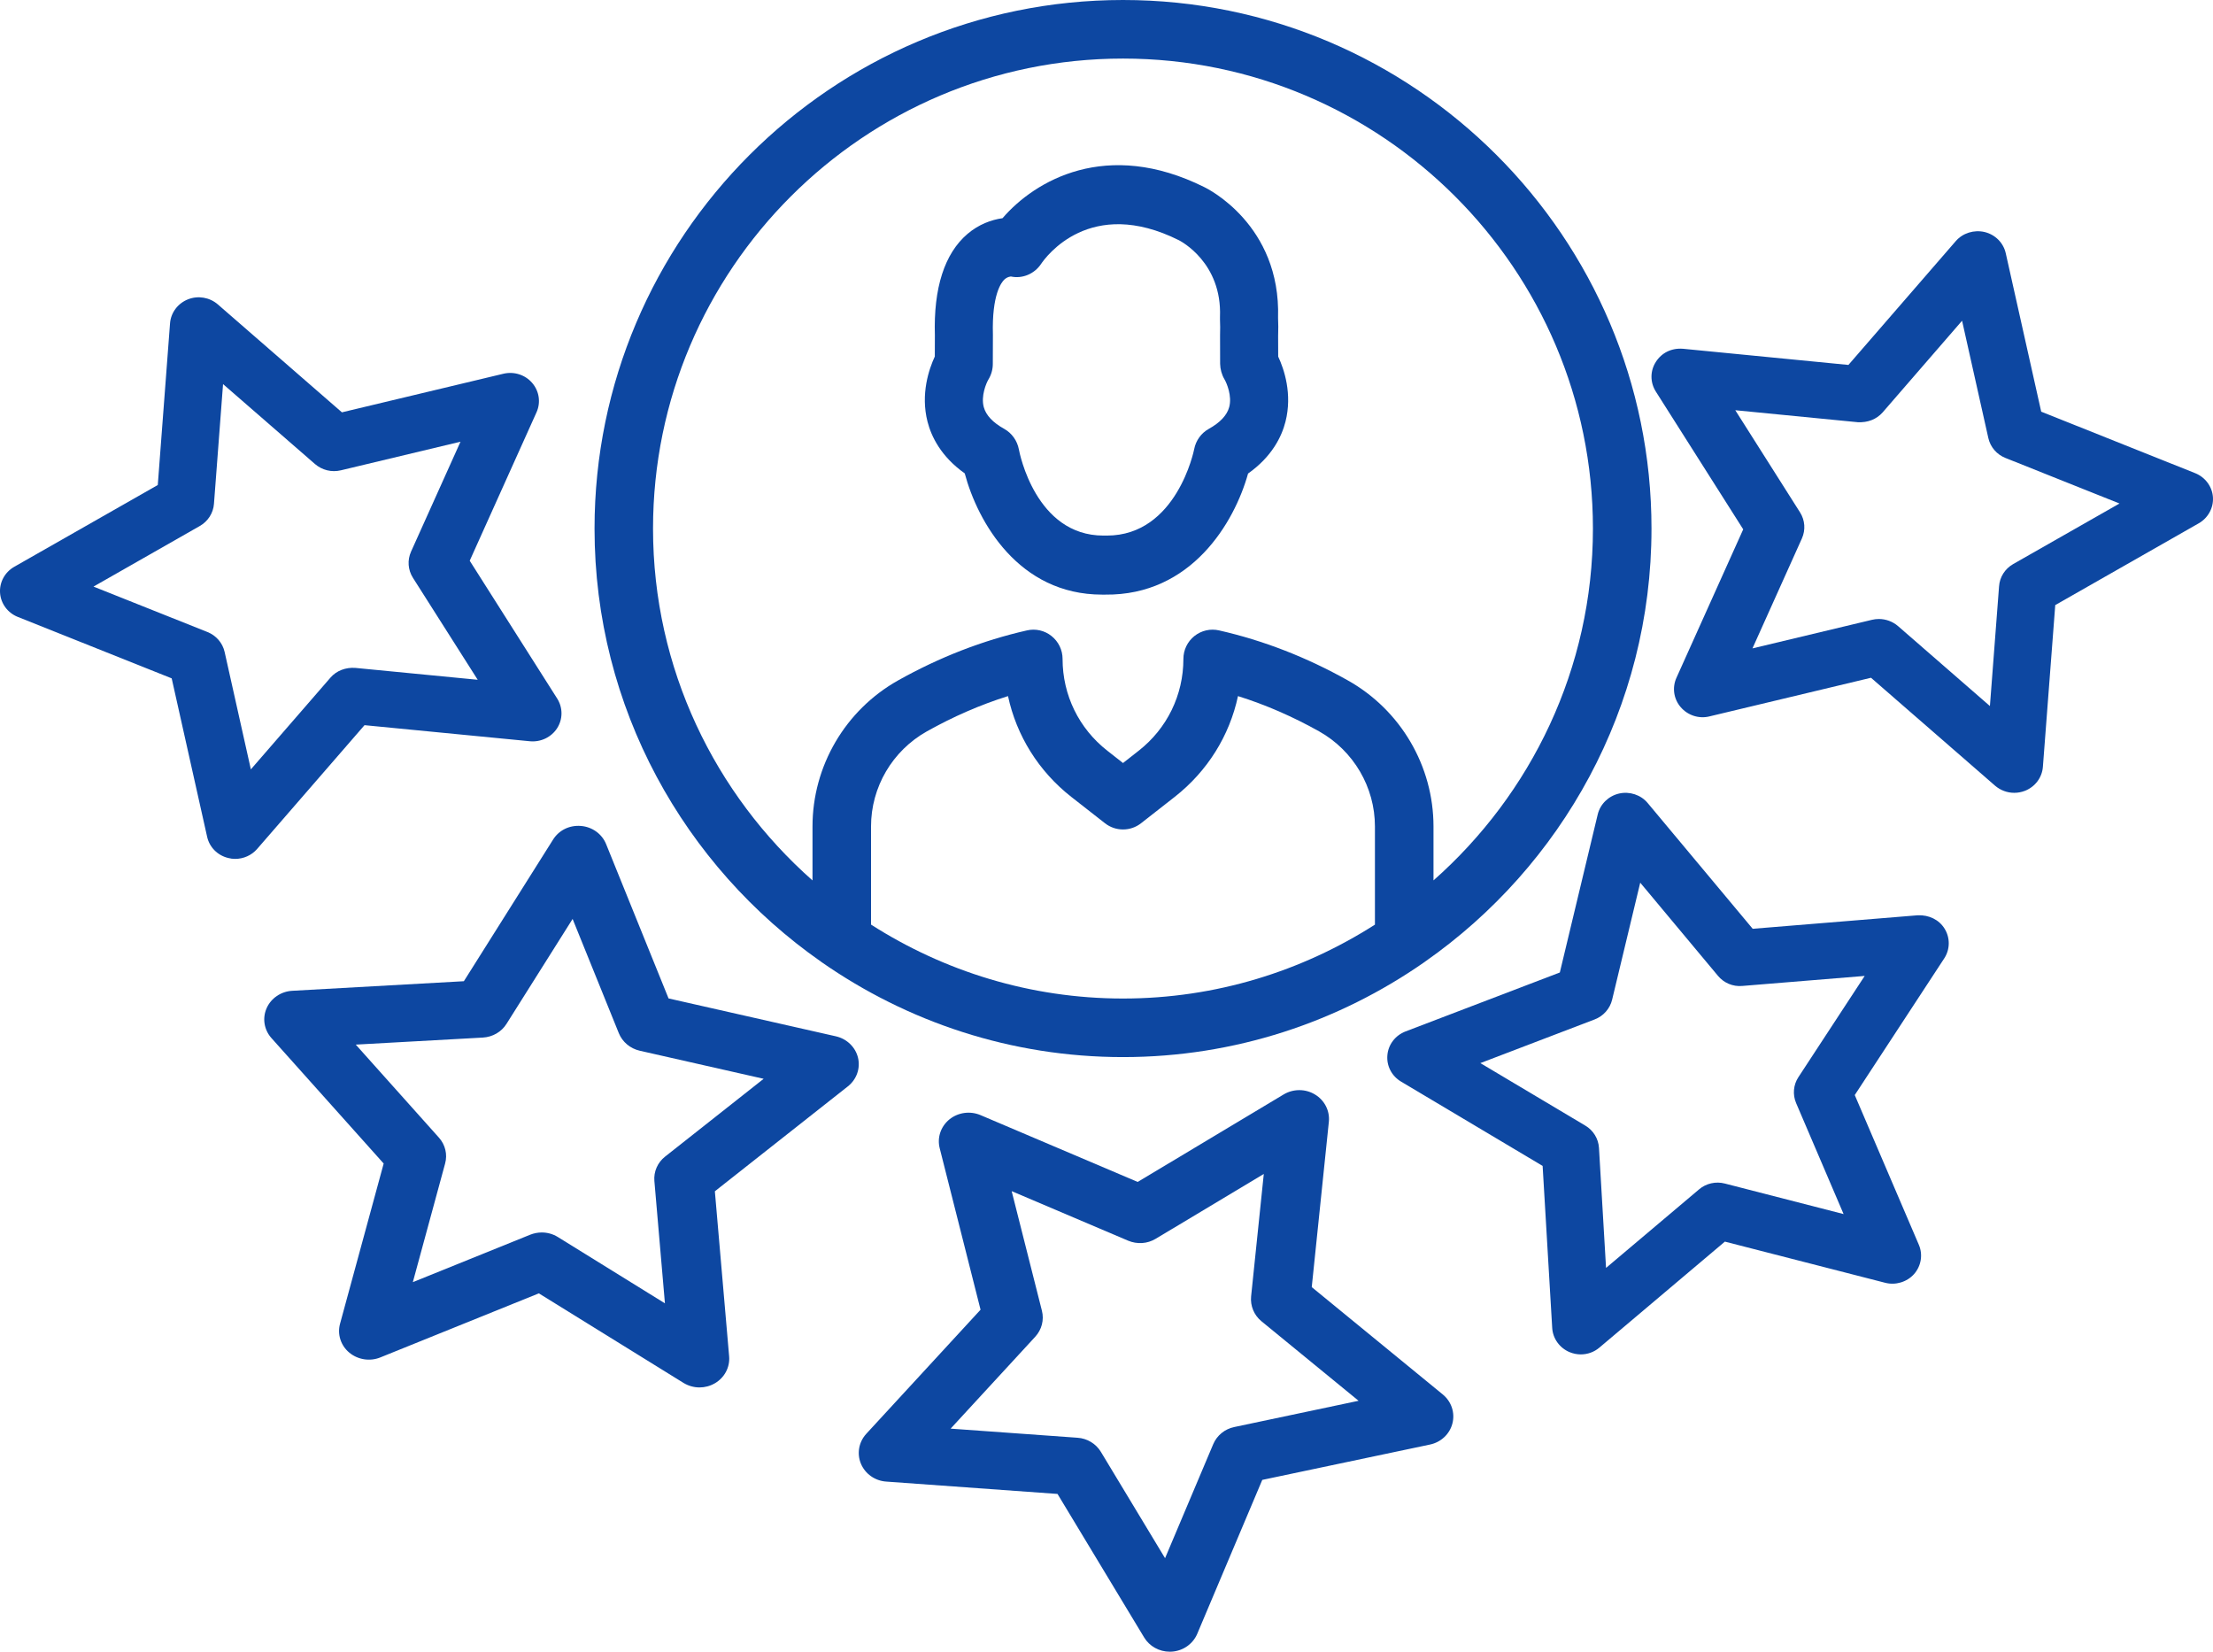
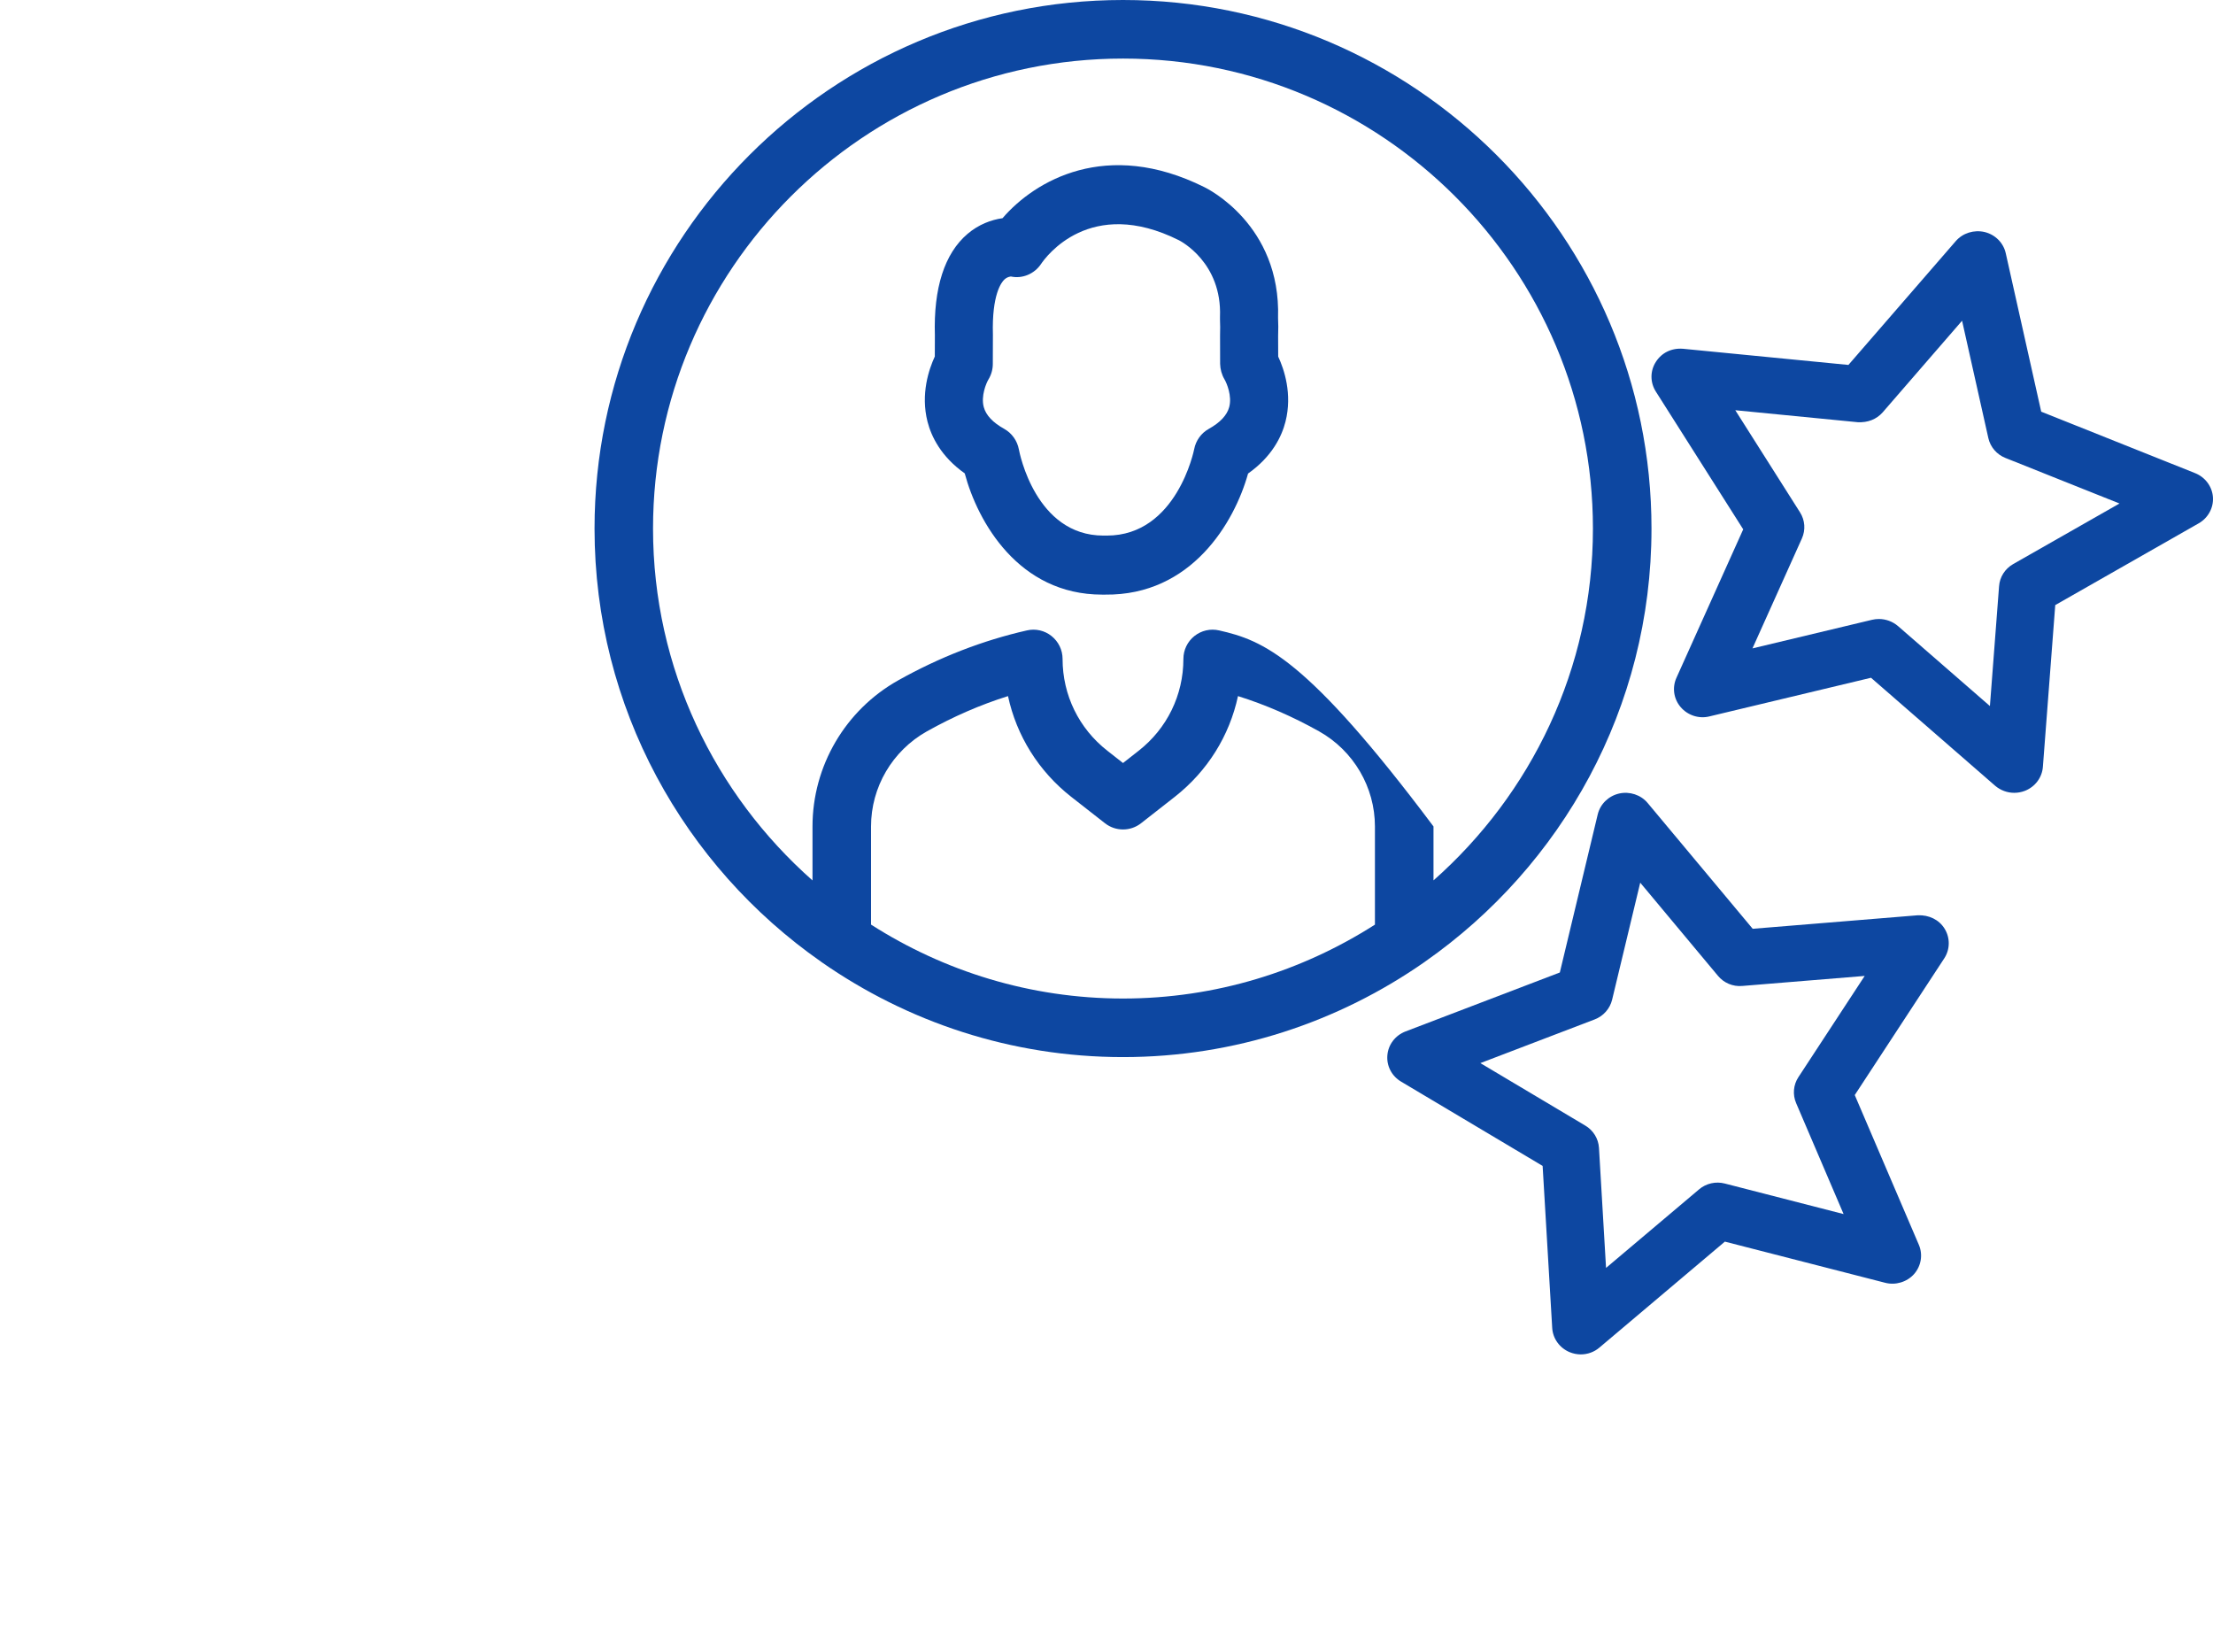
<svg xmlns="http://www.w3.org/2000/svg" width="67" height="50" viewBox="0 0 67 50" fill="none">
-   <path d="M16.044 22.439C16.372 22.47 16.693 22.317 16.868 22.043C17.043 21.77 17.044 21.422 16.869 21.146L14.221 16.974L16.244 12.48C16.377 12.184 16.326 11.84 16.113 11.593C15.901 11.345 15.563 11.237 15.24 11.314L10.352 12.482L6.595 9.215C6.346 8.999 5.995 8.941 5.69 9.062C5.383 9.184 5.173 9.464 5.148 9.787L4.777 14.682L0.431 17.158C0.145 17.322 -0.021 17.628 0.002 17.951C0.025 18.273 0.234 18.554 0.541 18.676L5.198 20.535L6.271 25.331C6.341 25.648 6.589 25.896 6.91 25.973C6.98 25.992 7.05 26 7.12 26C7.373 26 7.617 25.892 7.784 25.7L11.036 21.952L16.044 22.439ZM10.004 20.514L7.595 23.29L6.801 19.737C6.74 19.464 6.546 19.238 6.28 19.132L2.831 17.757L6.049 15.923C6.296 15.782 6.457 15.532 6.478 15.252L6.753 11.627L9.535 14.046C9.75 14.231 10.038 14.305 10.321 14.237L13.942 13.371L12.444 16.7C12.329 16.957 12.35 17.251 12.501 17.49L14.463 20.578L10.753 20.218C10.467 20.199 10.187 20.301 10.004 20.514Z" fill="#0D47A1" />
-   <path d="M25.977 32.02C25.9 31.699 25.64 31.447 25.307 31.371L20.241 30.224L18.35 25.552C18.226 25.245 17.931 25.031 17.59 25.003C17.236 24.974 16.919 25.135 16.743 25.418L14.044 29.703L8.848 29.993C8.506 30.012 8.205 30.218 8.072 30.52C7.938 30.825 7.995 31.174 8.218 31.424L11.616 35.222L10.295 40.072C10.208 40.392 10.316 40.73 10.575 40.946C10.835 41.162 11.2 41.219 11.513 41.092L16.314 39.152L20.692 41.862C20.84 41.953 21.009 42 21.179 42C21.339 42 21.499 41.958 21.642 41.875C21.935 41.706 22.103 41.389 22.075 41.06L21.643 36.062L25.67 32.886C25.935 32.676 26.054 32.34 25.977 32.02ZM20.138 35.011C19.908 35.19 19.787 35.47 19.812 35.753L20.131 39.454L16.888 37.446C16.741 37.355 16.572 37.309 16.402 37.309C16.284 37.309 16.166 37.332 16.054 37.376L12.499 38.813L13.476 35.222C13.552 34.947 13.482 34.653 13.288 34.437L10.771 31.622L14.619 31.409C14.915 31.392 15.184 31.237 15.336 30.992L17.336 27.818L18.736 31.278C18.844 31.542 19.08 31.741 19.368 31.807L23.12 32.657L20.138 35.011Z" fill="#0D47A1" />
-   <path d="M39.714 38.963L40.232 33.957C40.265 33.628 40.103 33.307 39.813 33.133C39.523 32.955 39.153 32.957 38.863 33.131L34.444 35.779L29.685 33.756C29.371 33.624 29.009 33.673 28.745 33.885C28.482 34.1 28.368 34.437 28.45 34.758L29.687 39.647L26.227 43.404C26 43.652 25.937 44.003 26.066 44.311C26.194 44.616 26.49 44.827 26.831 44.85L32.017 45.224L34.64 49.569C34.801 49.836 35.097 50 35.415 50C35.436 50 35.457 49.998 35.479 49.998C35.82 49.975 36.117 49.764 36.247 49.459L38.216 44.799L43.293 43.729C43.628 43.659 43.892 43.41 43.973 43.089C44.056 42.769 43.944 42.429 43.683 42.214L39.714 38.963ZM37.371 43.198C37.081 43.257 36.843 43.453 36.731 43.718L35.273 47.169L33.33 43.95C33.181 43.703 32.915 43.542 32.621 43.523L28.781 43.247L31.343 40.465C31.54 40.25 31.615 39.957 31.545 39.679L30.629 36.058L34.154 37.557C34.428 37.672 34.737 37.653 34.989 37.5L38.262 35.538L37.878 39.245C37.85 39.53 37.966 39.812 38.192 39.997L41.132 42.404L37.371 43.198Z" fill="#0D47A1" />
  <path d="M58.061 27.707L53.064 28.116L49.887 24.312C49.678 24.058 49.335 23.951 49.022 24.021C48.7 24.094 48.448 24.339 48.372 24.654L47.225 29.439L42.552 31.224C42.245 31.342 42.031 31.62 42.004 31.941C41.974 32.265 42.135 32.574 42.418 32.742L46.704 35.294L46.994 40.199C47.013 40.521 47.218 40.805 47.521 40.932C47.631 40.977 47.746 41 47.86 41C48.063 41 48.266 40.929 48.425 40.792L52.222 37.586L57.075 38.832C57.388 38.913 57.731 38.812 57.949 38.569C58.165 38.324 58.222 37.98 58.095 37.683L56.154 33.149L58.863 29.012C59.041 28.741 59.045 28.392 58.876 28.116C58.707 27.84 58.402 27.693 58.061 27.707ZM54.448 32.607C54.294 32.841 54.269 33.136 54.379 33.393L55.816 36.752L52.222 35.828C51.949 35.756 51.651 35.822 51.437 36.007L48.624 38.382L48.41 34.748C48.393 34.47 48.239 34.217 47.993 34.072L44.819 32.182L48.279 30.86C48.544 30.759 48.742 30.535 48.808 30.263L49.659 26.72L52.01 29.537C52.19 29.755 52.463 29.873 52.753 29.846L56.455 29.543L54.448 32.607Z" fill="#0D47A1" />
  <path d="M66.459 14.323L61.799 12.462L60.726 7.668C60.656 7.351 60.408 7.103 60.087 7.024C59.764 6.949 59.426 7.053 59.212 7.299L55.962 11.047L50.957 10.558C50.608 10.529 50.307 10.68 50.133 10.954C49.956 11.227 49.956 11.575 50.13 11.851L52.777 16.024L50.755 20.519C50.621 20.816 50.672 21.16 50.884 21.406C51.097 21.655 51.437 21.767 51.757 21.686L56.646 20.517L60.403 23.785C60.567 23.925 60.773 24 60.983 24C61.094 24 61.204 23.979 61.31 23.938C61.616 23.816 61.826 23.536 61.85 23.213L62.224 18.317L66.569 15.841C66.853 15.678 67.021 15.371 66.998 15.048C66.975 14.727 66.764 14.445 66.459 14.323ZM60.949 17.076C60.703 17.217 60.542 17.468 60.523 17.747L60.246 21.373L57.464 18.953C57.303 18.814 57.094 18.738 56.884 18.738C56.816 18.738 56.746 18.746 56.678 18.762L53.057 19.628L54.554 16.299C54.669 16.042 54.648 15.748 54.497 15.51L52.537 12.418L56.245 12.781C56.545 12.796 56.81 12.696 56.997 12.485L59.403 9.709L60.198 13.26C60.259 13.533 60.452 13.759 60.718 13.864L64.169 15.242L60.949 17.076Z" fill="#0D47A1" />
-   <path d="M24.857 29.112C24.863 29.118 24.871 29.121 24.877 29.127C27.468 30.933 30.609 32 34 32C37.393 32 40.536 30.931 43.128 29.123C43.132 29.119 43.137 29.117 43.141 29.113C47.281 26.218 50 21.425 50 16.001C50 7.179 42.823 0 34 0C25.177 0 18 7.179 18 16.001C18 21.424 20.718 26.218 24.857 29.112ZM41.627 27.99C39.42 29.399 36.807 30.227 34 30.227C31.192 30.227 28.578 29.399 26.371 27.989V25.018C26.371 23.826 27.018 22.726 28.061 22.14C28.857 21.694 29.68 21.335 30.518 21.072C30.776 22.27 31.443 23.346 32.434 24.123L33.454 24.921C33.774 25.172 34.226 25.172 34.546 24.921L35.565 24.123C36.556 23.346 37.224 22.272 37.481 21.072C38.32 21.335 39.142 21.694 39.938 22.14C40.98 22.726 41.627 23.829 41.627 25.018V27.99ZM34 1.773C41.845 1.773 48.227 8.156 48.227 16.001C48.227 20.241 46.352 24.043 43.4 26.651V25.018C43.4 23.189 42.405 21.493 40.805 20.596C39.557 19.895 38.247 19.387 36.911 19.084C36.645 19.022 36.372 19.087 36.16 19.255C35.95 19.424 35.828 19.677 35.828 19.947C35.828 21.039 35.334 22.053 34.474 22.726L34 23.098L33.526 22.726C32.664 22.053 32.17 21.039 32.17 19.947C32.17 19.677 32.048 19.424 31.837 19.255C31.629 19.087 31.352 19.022 31.089 19.084C29.753 19.387 28.442 19.895 27.193 20.596C25.593 21.493 24.599 23.189 24.599 25.018V26.652C21.646 24.044 19.771 20.242 19.771 16.001C19.771 8.156 26.154 1.773 34 1.773Z" fill="#0D47A1" />
+   <path d="M24.857 29.112C24.863 29.118 24.871 29.121 24.877 29.127C27.468 30.933 30.609 32 34 32C37.393 32 40.536 30.931 43.128 29.123C43.132 29.119 43.137 29.117 43.141 29.113C47.281 26.218 50 21.425 50 16.001C50 7.179 42.823 0 34 0C25.177 0 18 7.179 18 16.001C18 21.424 20.718 26.218 24.857 29.112ZM41.627 27.99C39.42 29.399 36.807 30.227 34 30.227C31.192 30.227 28.578 29.399 26.371 27.989V25.018C26.371 23.826 27.018 22.726 28.061 22.14C28.857 21.694 29.68 21.335 30.518 21.072C30.776 22.27 31.443 23.346 32.434 24.123L33.454 24.921C33.774 25.172 34.226 25.172 34.546 24.921L35.565 24.123C36.556 23.346 37.224 22.272 37.481 21.072C38.32 21.335 39.142 21.694 39.938 22.14C40.98 22.726 41.627 23.829 41.627 25.018V27.99ZM34 1.773C41.845 1.773 48.227 8.156 48.227 16.001C48.227 20.241 46.352 24.043 43.4 26.651V25.018C39.557 19.895 38.247 19.387 36.911 19.084C36.645 19.022 36.372 19.087 36.16 19.255C35.95 19.424 35.828 19.677 35.828 19.947C35.828 21.039 35.334 22.053 34.474 22.726L34 23.098L33.526 22.726C32.664 22.053 32.17 21.039 32.17 19.947C32.17 19.677 32.048 19.424 31.837 19.255C31.629 19.087 31.352 19.022 31.089 19.084C29.753 19.387 28.442 19.895 27.193 20.596C25.593 21.493 24.599 23.189 24.599 25.018V26.652C21.646 24.044 19.771 20.242 19.771 16.001C19.771 8.156 26.154 1.773 34 1.773Z" fill="#0D47A1" />
  <path d="M29.208 14.33C29.599 15.794 30.836 18 33.367 18C33.398 18 33.428 18 33.459 18C36.076 18.03 37.374 15.812 37.786 14.335C38.514 13.82 38.806 13.211 38.919 12.764C39.132 11.926 38.877 11.176 38.698 10.794L38.696 10.176C38.703 9.98 38.703 9.795 38.694 9.622C38.782 6.799 36.542 5.704 36.462 5.665C33.501 4.19 31.329 5.469 30.352 6.605C30.011 6.653 29.631 6.793 29.294 7.079C28.595 7.674 28.261 8.719 28.304 10.152L28.302 10.792C28.125 11.173 27.867 11.926 28.081 12.764C28.195 13.209 28.485 13.818 29.208 14.33ZM29.924 11.49C30.011 11.348 30.058 11.184 30.058 11.018L30.061 10.13C30.026 8.918 30.318 8.547 30.408 8.462C30.507 8.37 30.611 8.372 30.605 8.37C30.952 8.446 31.317 8.291 31.517 7.993C31.662 7.777 33.005 5.929 35.694 7.273C35.747 7.301 37.001 7.949 36.936 9.594C36.934 9.62 36.934 9.649 36.936 9.677C36.943 9.819 36.943 9.972 36.938 10.159L36.94 11.016C36.943 11.176 36.99 11.344 37.071 11.481C37.142 11.601 37.305 11.989 37.215 12.323C37.149 12.57 36.94 12.792 36.595 12.984C36.367 13.111 36.205 13.336 36.155 13.595C36.151 13.621 35.627 16.213 33.511 16.213C33.475 16.215 33.44 16.215 33.406 16.213C31.358 16.213 30.867 13.713 30.847 13.604C30.798 13.342 30.635 13.113 30.406 12.984C30.059 12.792 29.851 12.57 29.784 12.323C29.694 11.989 29.858 11.601 29.924 11.49Z" fill="#0D47A1" />
</svg>